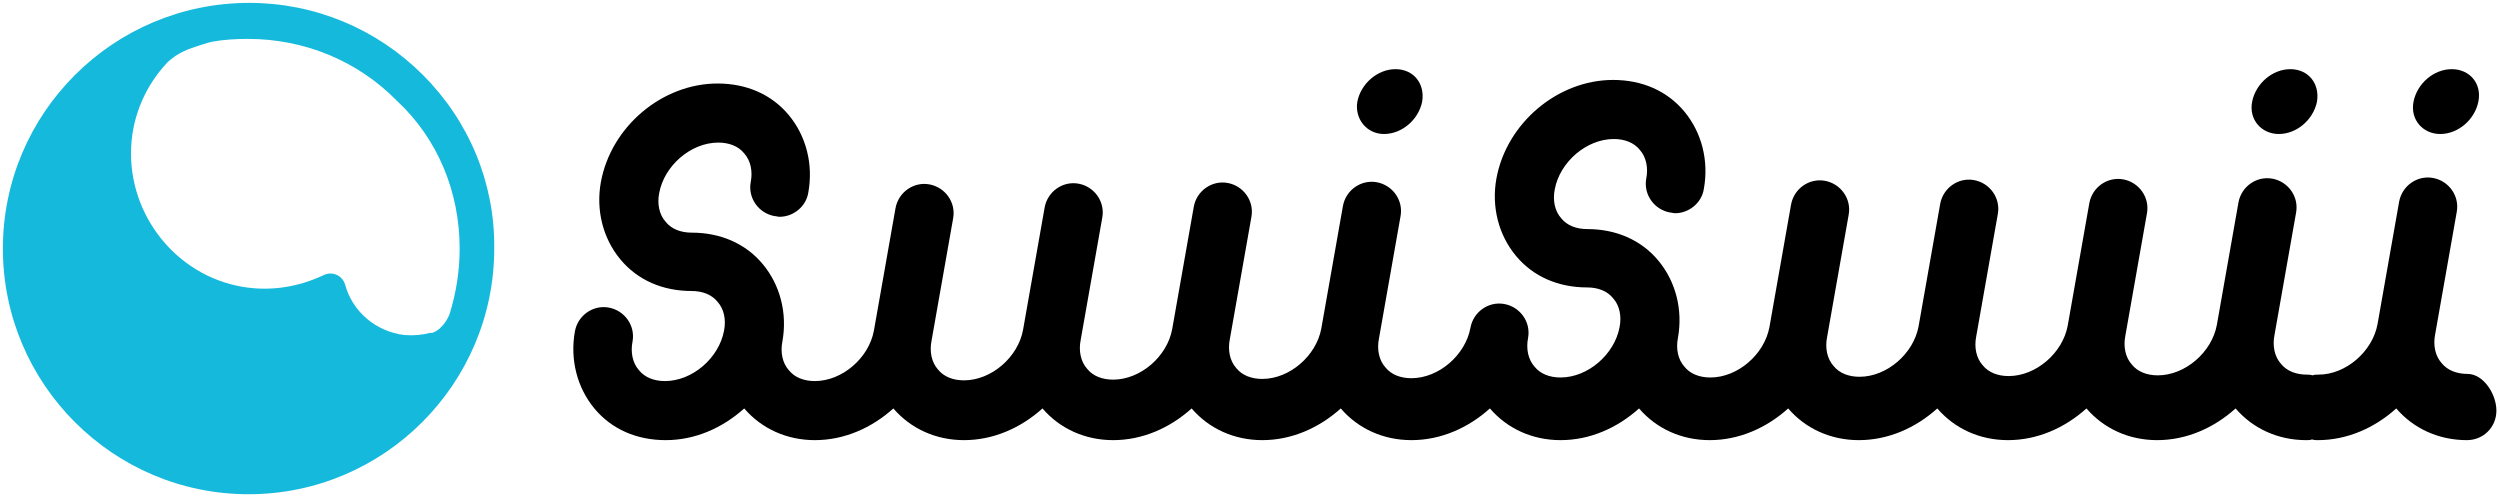
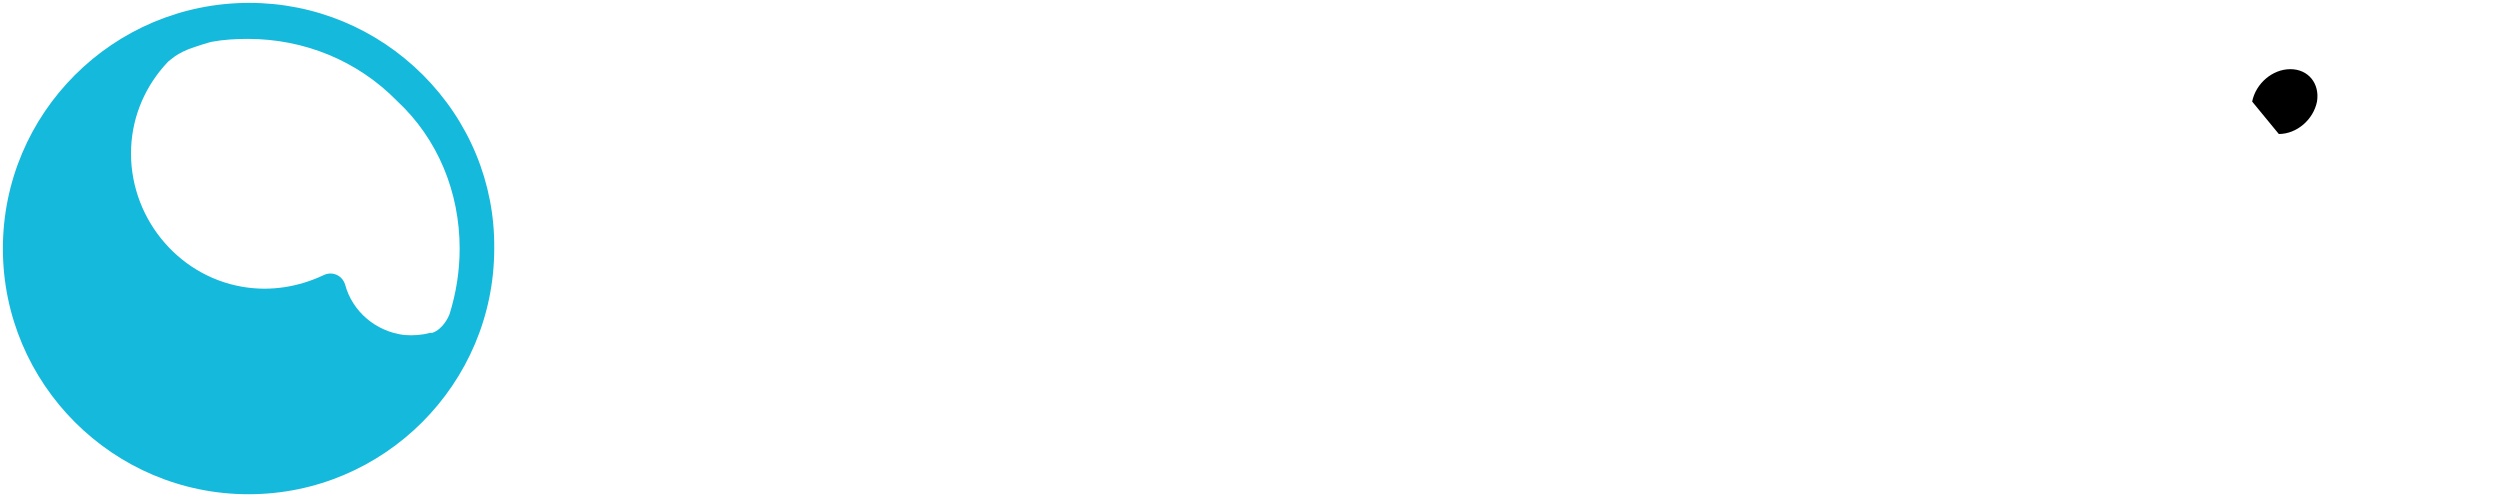
<svg xmlns="http://www.w3.org/2000/svg" version="1.1" id="logo" x="0px" y="0px" viewBox="0 0 347 69" style="enable-background:new 0 0 347 69;" xml:space="preserve">
  <style type="text/css">
	.st0{fill:#14B9DC;}
</style>
  <g>
    <path class="st0" d="M58.7,10.4c-6.4-6.4-15-10-24.1-10C15.7,0.4,0.4,15.7,0.4,34.5s15.3,34.1,34.1,34.1s34.1-15.3,34.1-34.1   C68.7,25.4,65.1,16.8,58.7,10.4z M63.8,34.5c0,3.2-0.5,6.2-1.4,9.1c-0.1,0.3-0.9,2.1-2.4,2.6c0,0-0.1,0-0.1,0c-0.1,0-0.1,0-0.2,0   c-1.1,0.3-2.3,0.4-3.6,0.3c-4-0.5-7.2-3.3-8.2-7c-0.4-1.3-1.8-1.9-3-1.3c-3.4,1.6-7.3,2.3-11.3,1.6c-9.2-1.6-15.8-10-15.4-19.3   c0.2-4.6,2.1-8.7,5-11.8c0.1-0.1,0.2-0.2,0.2-0.2c0,0,0,0,0,0c0.1-0.1,0.4-0.3,0.9-0.7c0.6-0.4,1.5-0.9,2.8-1.3   c0.6-0.2,1.2-0.4,1.9-0.6c0.1,0,0.3-0.1,0.4-0.1c1.6-0.3,3.3-0.4,5-0.4c7.8,0,15.2,3,20.7,8.6C60.8,19.3,63.8,26.7,63.8,34.5z" />
    <g>
-       <path d="M192.1,18.6c2.5,0,4.8-2,5.3-4.5c0.4-2.5-1.2-4.5-3.7-4.5c-2.5,0-4.8,2-5.3,4.5C188,16.5,189.7,18.6,192.1,18.6z" />
-       <path d="M316.3,18.6c2.5,0,4.8-2,5.3-4.5c0.4-2.5-1.2-4.5-3.7-4.5s-4.8,2-5.3,4.5S313.9,18.6,316.3,18.6z" />
-       <path d="M338.7,18.6c2.5,0,4.8-2,5.3-4.5s-1.2-4.5-3.7-4.5s-4.8,2-5.3,4.5S336.3,18.6,338.7,18.6z" />
-       <path d="M342.5,51.9c-1.5,0-2.8-0.5-3.6-1.5c-0.9-1-1.2-2.5-0.9-4l3-17c0.4-2.2-1.1-4.3-3.3-4.7c-2.2-0.4-4.3,1.1-4.7,3.3l-3,17    c-0.7,3.8-4.4,7-8.2,7c-0.3,0-0.6,0-0.8,0.1c-0.3-0.1-0.6-0.1-0.8-0.1c-1.5,0-2.8-0.5-3.6-1.5c-0.9-1-1.2-2.5-0.9-4l3-17    c0.4-2.2-1.1-4.3-3.3-4.7c-2.2-0.4-4.3,1.1-4.7,3.3l-3,17c-0.7,3.8-4.4,7-8.2,7c-1.5,0-2.8-0.5-3.6-1.5c-0.9-1-1.2-2.5-0.9-4l3-17    c0.4-2.2-1.1-4.3-3.3-4.7c-2.2-0.4-4.3,1.1-4.7,3.3l-3,17c-0.7,3.8-4.4,7-8.2,7c-1.5,0-2.8-0.5-3.6-1.5c-0.9-1-1.2-2.5-0.9-4l3-17    c0.4-2.2-1.1-4.3-3.3-4.7c-2.2-0.4-4.3,1.1-4.7,3.3l-3,17c-0.7,3.8-4.4,7-8.2,7c-1.5,0-2.8-0.5-3.6-1.5c-0.9-1-1.2-2.5-0.9-4l3-17    c0.4-2.2-1.1-4.3-3.3-4.7c-2.2-0.4-4.3,1.1-4.7,3.3l-3,17c-0.7,3.8-4.4,7-8.2,7c-1.5,0-2.8-0.5-3.6-1.5c-0.9-1-1.2-2.5-0.9-4    c0.7-3.9-0.3-7.8-2.7-10.7c-2.4-2.9-5.9-4.4-9.9-4.4c-1.5,0-2.8-0.5-3.6-1.5c-0.9-1-1.2-2.5-0.9-4c0.7-3.8,4.4-7,8.2-7    c1.5,0,2.8,0.5,3.6,1.5c0.9,1,1.2,2.5,0.9,4c-0.4,2.2,1.1,4.3,3.3,4.7c0.2,0,0.5,0.1,0.7,0.1c1.9,0,3.7-1.4,4-3.4    c0.7-3.9-0.3-7.8-2.7-10.7s-5.9-4.4-9.9-4.4c-7.7,0-14.8,6-16.2,13.7c-0.7,3.9,0.3,7.8,2.7,10.7c2.4,2.9,5.9,4.4,9.9,4.4    c1.5,0,2.8,0.5,3.6,1.5c0.9,1,1.2,2.5,0.9,4c-0.7,3.8-4.4,7-8.2,7c-1.5,0-2.8-0.5-3.6-1.5c-0.9-1-1.2-2.5-0.9-4    c0.4-2.2-1.1-4.3-3.3-4.7c-2.2-0.4-4.3,1.1-4.7,3.3c-0.7,3.8-4.4,7-8.2,7c-1.5,0-2.8-0.5-3.6-1.5c-0.9-1-1.2-2.5-0.9-4l3-17    c0.4-2.2-1.1-4.3-3.3-4.7c-2.2-0.4-4.3,1.1-4.7,3.3l-3,17c-0.7,3.8-4.4,7-8.2,7c-1.5,0-2.8-0.5-3.6-1.5c-0.9-1-1.2-2.5-0.9-4l3-17    c0.4-2.2-1.1-4.3-3.3-4.7c-2.2-0.4-4.3,1.1-4.7,3.3l-3,17c-0.7,3.8-4.4,7-8.2,7c-1.5,0-2.8-0.5-3.6-1.5c-0.9-1-1.2-2.5-0.9-4l3-17    c0.4-2.2-1.1-4.3-3.3-4.7c-2.2-0.4-4.3,1.1-4.7,3.3l-3,17c-0.7,3.8-4.4,7-8.2,7c-1.5,0-2.8-0.5-3.6-1.5c-0.9-1-1.2-2.5-0.9-4l3-17    c0.4-2.2-1.1-4.3-3.3-4.7c-2.2-0.4-4.3,1.1-4.7,3.3l-3,17c-0.7,3.8-4.4,7-8.2,7c-1.5,0-2.8-0.5-3.6-1.5c-0.9-1-1.2-2.5-0.9-4    c0.7-3.9-0.3-7.8-2.7-10.7c-2.4-2.9-5.9-4.4-9.9-4.4c-1.5,0-2.8-0.5-3.6-1.5c-0.9-1-1.2-2.5-0.9-4c0.7-3.8,4.4-7,8.2-7    c1.5,0,2.8,0.5,3.6,1.5c0.9,1,1.2,2.5,0.9,4c-0.4,2.2,1.1,4.3,3.3,4.7c0.2,0,0.5,0.1,0.7,0.1c1.9,0,3.7-1.4,4-3.4    c0.7-3.9-0.3-7.8-2.7-10.7c-2.4-2.9-5.9-4.4-9.9-4.4c-7.7,0-14.8,6-16.2,13.7c-0.7,3.9,0.3,7.8,2.7,10.7c2.4,2.9,5.9,4.4,9.9,4.4    c1.5,0,2.8,0.5,3.6,1.5c0.9,1,1.2,2.5,0.9,4c-0.7,3.8-4.4,7-8.2,7c-1.5,0-2.8-0.5-3.6-1.5c-0.9-1-1.2-2.5-0.9-4    c0.4-2.2-1.1-4.3-3.3-4.7c-2.2-0.4-4.3,1.1-4.7,3.3c-0.7,3.9,0.3,7.8,2.7,10.7c2.4,2.9,5.9,4.4,9.9,4.4c4.1,0,7.9-1.7,10.9-4.4    c2.4,2.8,5.9,4.4,9.8,4.4c4.1,0,7.9-1.7,10.9-4.4c2.4,2.8,5.9,4.4,9.8,4.4c4.1,0,7.9-1.7,10.9-4.4c2.4,2.8,5.9,4.4,9.8,4.4    c4.1,0,7.9-1.7,10.9-4.4c2.4,2.8,5.9,4.4,9.8,4.4c4.1,0,7.9-1.7,10.9-4.4c2.4,2.8,5.9,4.4,9.8,4.4c4.1,0,7.9-1.7,10.9-4.4    c2.4,2.8,5.9,4.4,9.8,4.4c4.1,0,7.9-1.7,10.9-4.4c2.4,2.8,5.9,4.4,9.8,4.4c4.1,0,7.9-1.7,10.9-4.4c2.4,2.8,5.9,4.4,9.8,4.4    c4.1,0,7.9-1.7,10.9-4.4c2.4,2.8,5.9,4.4,9.8,4.4c4.1,0,7.9-1.7,10.9-4.4c2.4,2.8,5.9,4.4,9.8,4.4c4.1,0,7.9-1.7,10.9-4.4    c2.4,2.8,5.9,4.4,9.8,4.4c0.3,0,0.6,0,0.8-0.1c0.3,0.1,0.6,0.1,0.8,0.1c4.1,0,7.9-1.7,10.9-4.4c2.4,2.8,5.9,4.4,9.8,4.4    c2.3,0,4.1-1.8,4.1-4.1S344.7,51.9,342.5,51.9z" />
+       <path d="M316.3,18.6c2.5,0,4.8-2,5.3-4.5c0.4-2.5-1.2-4.5-3.7-4.5s-4.8,2-5.3,4.5z" />
    </g>
  </g>
</svg>